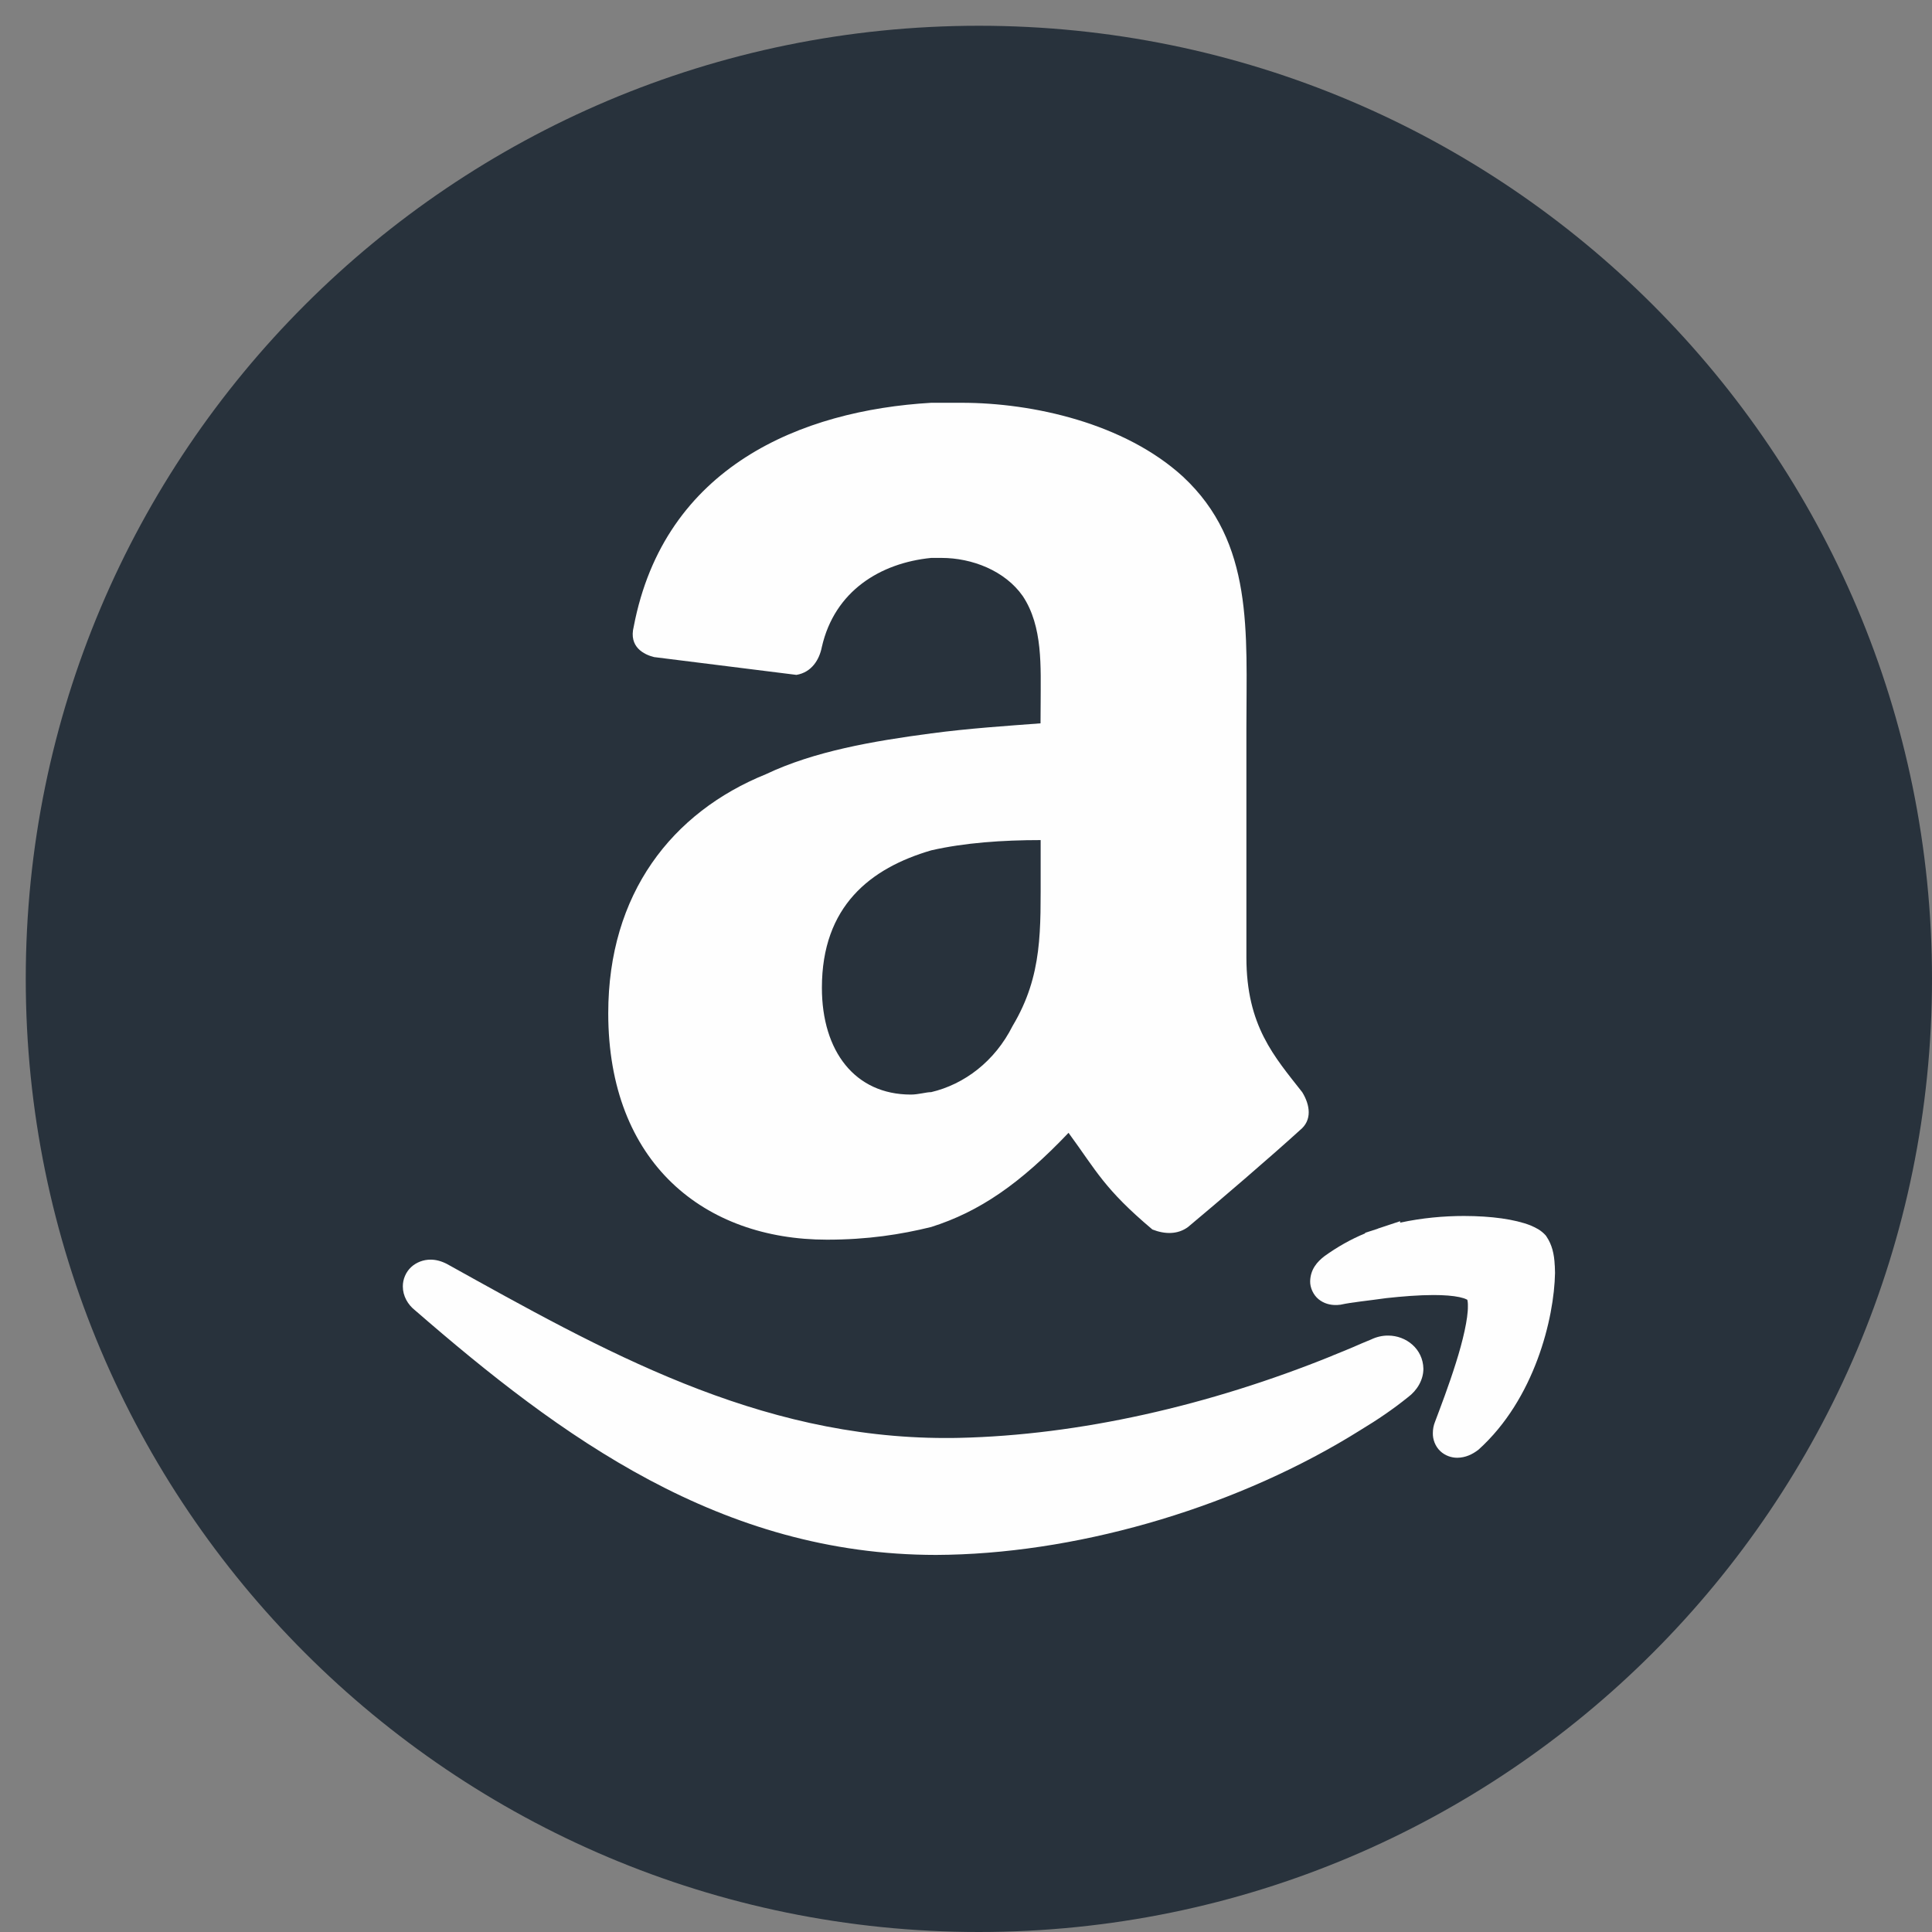
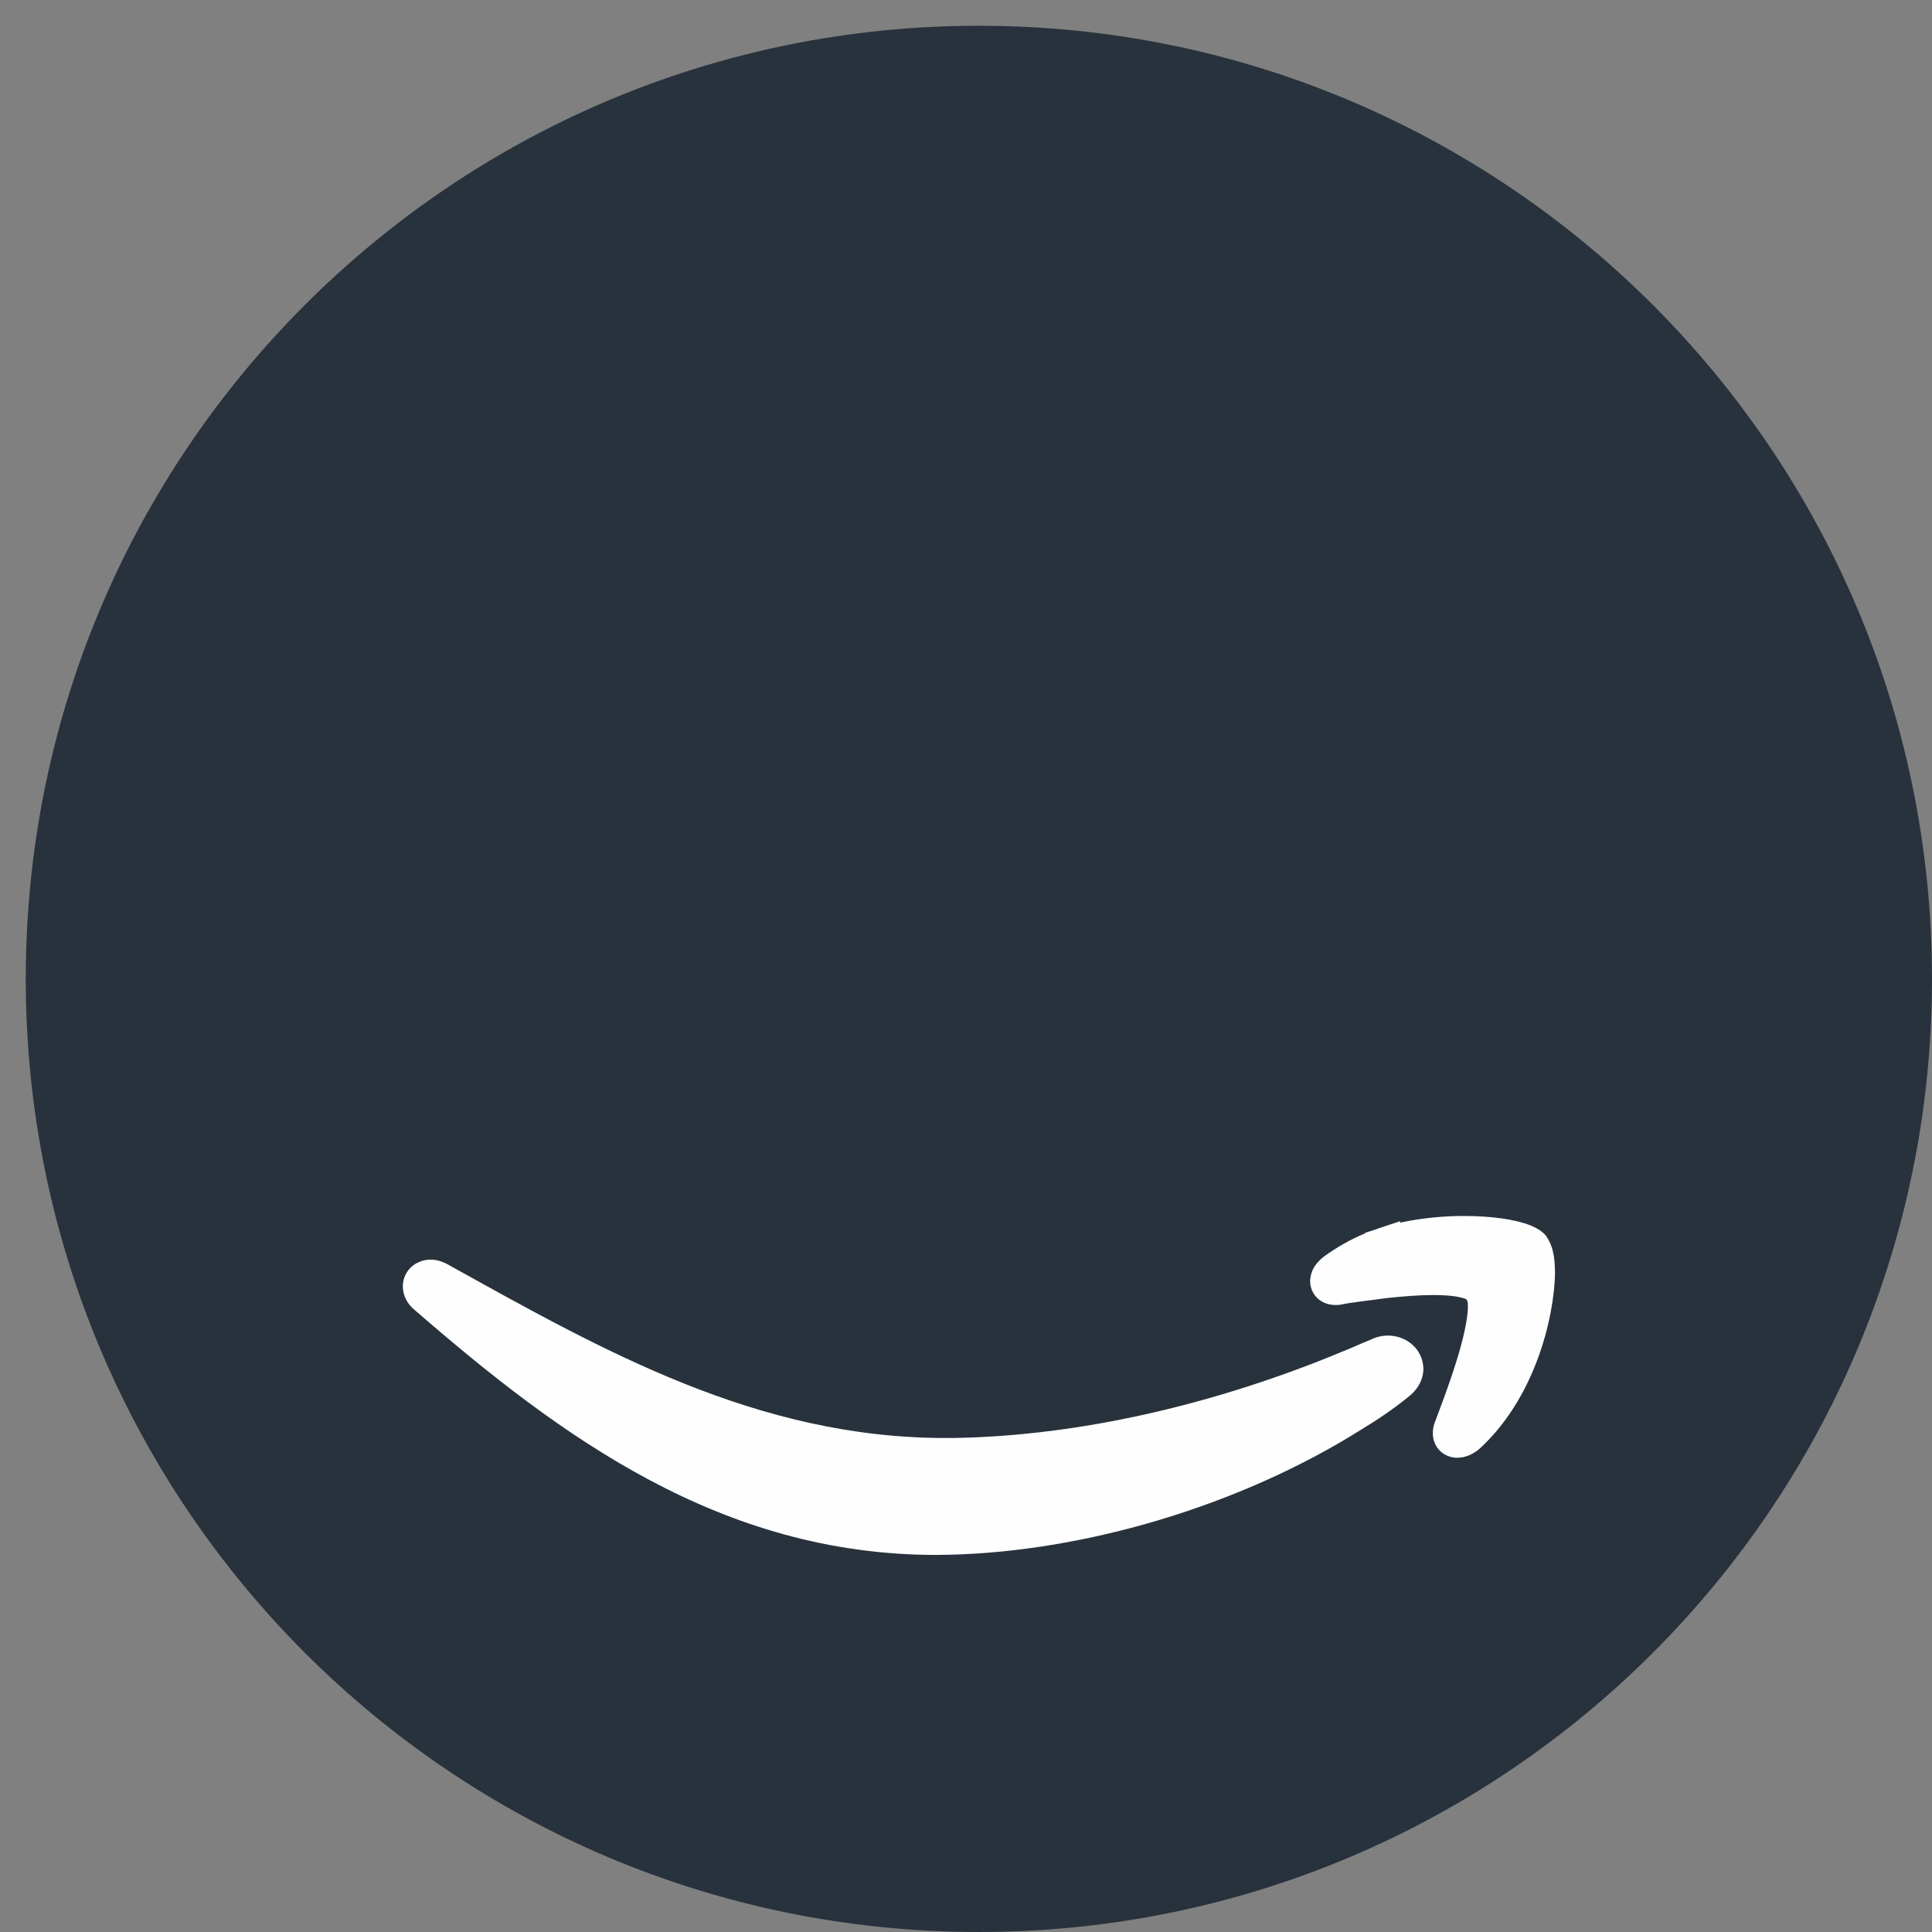
<svg xmlns="http://www.w3.org/2000/svg" width="75px" height="75px" viewBox="0 0 75 75" version="1.1">
  <rect x="0" y="0" width="75" height="75" fill="#808080" stroke="none" />
  <title>Artboard</title>
  <g id="Artboard" stroke="none" stroke-width="1" fill="none" fill-rule="evenodd">
    <g id="amazon" transform="translate(1, 1)" fill-rule="nonzero">
      <path d="M37,0 C16.564,0 0,16.564 0,37 C0,57.433 16.564,74 37,74 C57.436,74 74,57.433 74,37 C74,16.564 57.436,0 37,0 Z" id="Path" fill="#28323C" />
      <g id="Layer_x0020_1" transform="translate(14.638, 14.636)" fill="#FEFEFE">
        <path d="M0.467,35.224 C6.137,40.147 12.349,44.724 20.702,44.726 C20.863,44.726 21.028,44.724 21.196,44.719 C26.511,44.597 32.521,42.802 37.187,39.872 L37.215,39.854 C37.826,39.486 38.438,39.072 39.012,38.609 C39.373,38.344 39.618,37.932 39.618,37.499 C39.604,36.729 38.952,36.211 38.249,36.211 C38.029,36.209 37.8,36.26 37.585,36.364 C37.347,36.459 37.099,36.568 36.871,36.667 L36.528,36.81 L36.089,36.988 L36.089,36.991 C31.29,38.936 26.249,40.078 21.585,40.182 C21.414,40.187 21.243,40.187 21.072,40.187 C13.736,40.189 7.749,36.785 1.714,33.432 C1.501,33.321 1.286,33.263 1.075,33.263 C0.8,33.263 0.525,33.365 0.321,33.554 C0.118,33.744 -0.002,34.022 0,34.304 C0,34.674 0.194,35.009 0.467,35.224 L0.467,35.224 Z" id="Path" />
-         <path d="M44.717,33.494 C44.698,33.027 44.601,32.673 44.405,32.38 L44.386,32.35 L44.363,32.319 C44.164,32.102 43.975,32.023 43.769,31.931 C43.158,31.695 42.266,31.57 41.195,31.568 C40.423,31.568 39.569,31.642 38.716,31.827 L38.714,31.771 L37.856,32.056 L37.842,32.065 L37.356,32.222 L37.356,32.243 C36.785,32.479 36.267,32.777 35.786,33.122 C35.485,33.349 35.236,33.645 35.222,34.098 C35.215,34.345 35.342,34.632 35.55,34.801 C35.758,34.97 35.999,35.025 36.211,35.025 C36.265,35.025 36.311,35.023 36.355,35.016 L36.392,35.014 L36.427,35.007 C36.845,34.916 37.46,34.859 38.177,34.757 C38.792,34.69 39.444,34.637 40.009,34.637 C40.409,34.637 40.769,34.664 41.017,34.718 C41.142,34.745 41.232,34.775 41.285,34.803 C41.304,34.81 41.317,34.815 41.322,34.822 C41.334,34.856 41.348,34.944 41.345,35.069 C41.354,35.541 41.151,36.422 40.878,37.278 C40.61,38.135 40.281,38.996 40.066,39.567 C40.013,39.699 39.985,39.844 39.985,40.002 C39.979,40.231 40.073,40.508 40.272,40.695 C40.464,40.878 40.716,40.954 40.927,40.954 L40.936,40.954 C41.253,40.95 41.521,40.823 41.755,40.642 C43.938,38.677 44.696,35.541 44.728,33.779 L44.719,33.494 L44.717,33.494 Z" id="Path" />
-         <path d="M24.755,12.444 C23.472,12.541 21.99,12.638 20.51,12.834 C18.239,13.135 15.97,13.528 14.095,14.418 C10.443,15.898 7.974,19.057 7.974,23.698 C7.974,29.526 11.724,32.488 16.465,32.488 C18.044,32.488 19.328,32.287 20.51,31.996 C22.387,31.401 23.962,30.317 25.842,28.34 C26.927,29.82 27.223,30.513 29.098,32.093 C29.591,32.287 30.086,32.287 30.479,31.998 C31.667,31.008 33.737,29.23 34.819,28.243 C35.317,27.849 35.215,27.255 34.916,26.765 C33.834,25.382 32.747,24.196 32.747,21.527 L32.747,12.64 C32.747,8.887 33.043,5.43 30.282,2.865 C28.014,0.793 24.459,0 21.696,0 L20.512,0 C15.48,0.294 10.15,2.467 8.963,8.69 C8.764,9.481 9.361,9.775 9.754,9.872 L15.279,10.563 C15.873,10.464 16.171,9.969 16.266,9.479 C16.761,7.305 18.537,6.218 20.512,6.022 L20.91,6.022 C22.094,6.022 23.375,6.517 24.066,7.504 C24.855,8.69 24.76,10.268 24.76,11.653 L24.755,12.444 Z M23.671,24.191 C22.979,25.569 21.795,26.457 20.512,26.76 C20.313,26.76 20.019,26.855 19.721,26.855 C17.552,26.855 16.268,25.174 16.268,22.709 C16.268,19.545 18.146,18.065 20.514,17.374 C21.798,17.08 23.278,16.976 24.76,16.976 L24.76,18.162 C24.755,20.44 24.852,22.216 23.671,24.191 Z" id="Shape" />
+         <path d="M44.717,33.494 C44.698,33.027 44.601,32.673 44.405,32.38 L44.386,32.35 L44.363,32.319 C44.164,32.102 43.975,32.023 43.769,31.931 C43.158,31.695 42.266,31.57 41.195,31.568 C40.423,31.568 39.569,31.642 38.716,31.827 L38.714,31.771 L37.856,32.056 L37.842,32.065 L37.356,32.222 L37.356,32.243 C36.785,32.479 36.267,32.777 35.786,33.122 C35.485,33.349 35.236,33.645 35.222,34.098 C35.215,34.345 35.342,34.632 35.55,34.801 C35.758,34.97 35.999,35.025 36.211,35.025 C36.265,35.025 36.311,35.023 36.355,35.016 L36.392,35.014 L36.427,35.007 C36.845,34.916 37.46,34.859 38.177,34.757 C38.792,34.69 39.444,34.637 40.009,34.637 C40.409,34.637 40.769,34.664 41.017,34.718 C41.142,34.745 41.232,34.775 41.285,34.803 C41.334,34.856 41.348,34.944 41.345,35.069 C41.354,35.541 41.151,36.422 40.878,37.278 C40.61,38.135 40.281,38.996 40.066,39.567 C40.013,39.699 39.985,39.844 39.985,40.002 C39.979,40.231 40.073,40.508 40.272,40.695 C40.464,40.878 40.716,40.954 40.927,40.954 L40.936,40.954 C41.253,40.95 41.521,40.823 41.755,40.642 C43.938,38.677 44.696,35.541 44.728,33.779 L44.719,33.494 L44.717,33.494 Z" id="Path" />
      </g>
    </g>
  </g>
</svg>